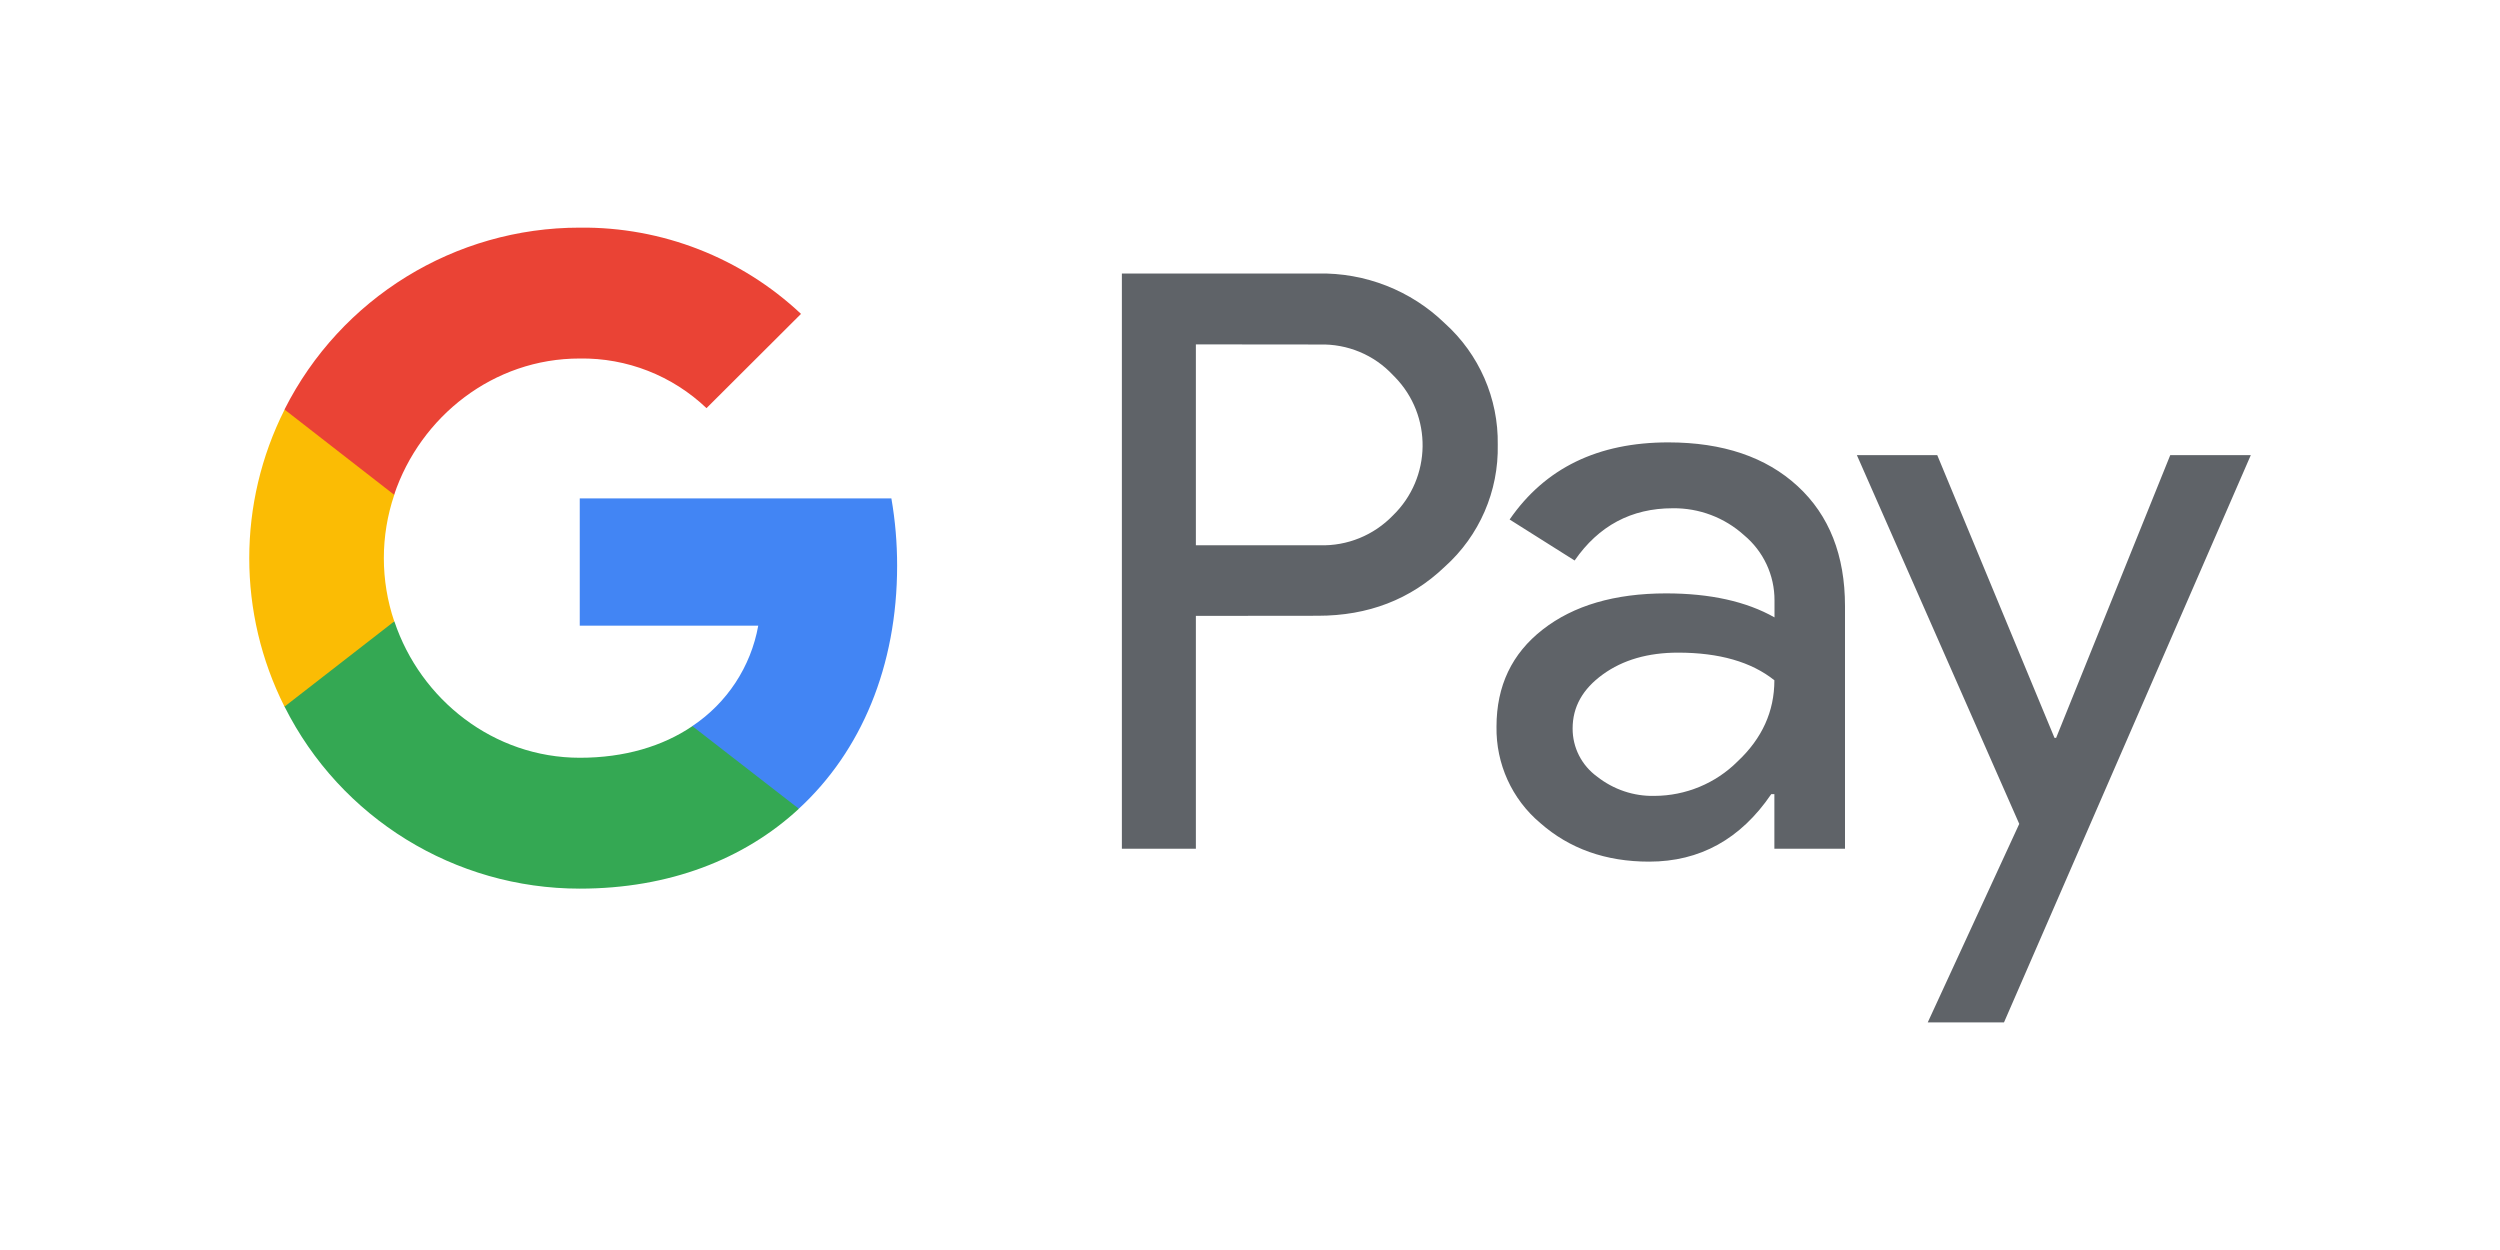
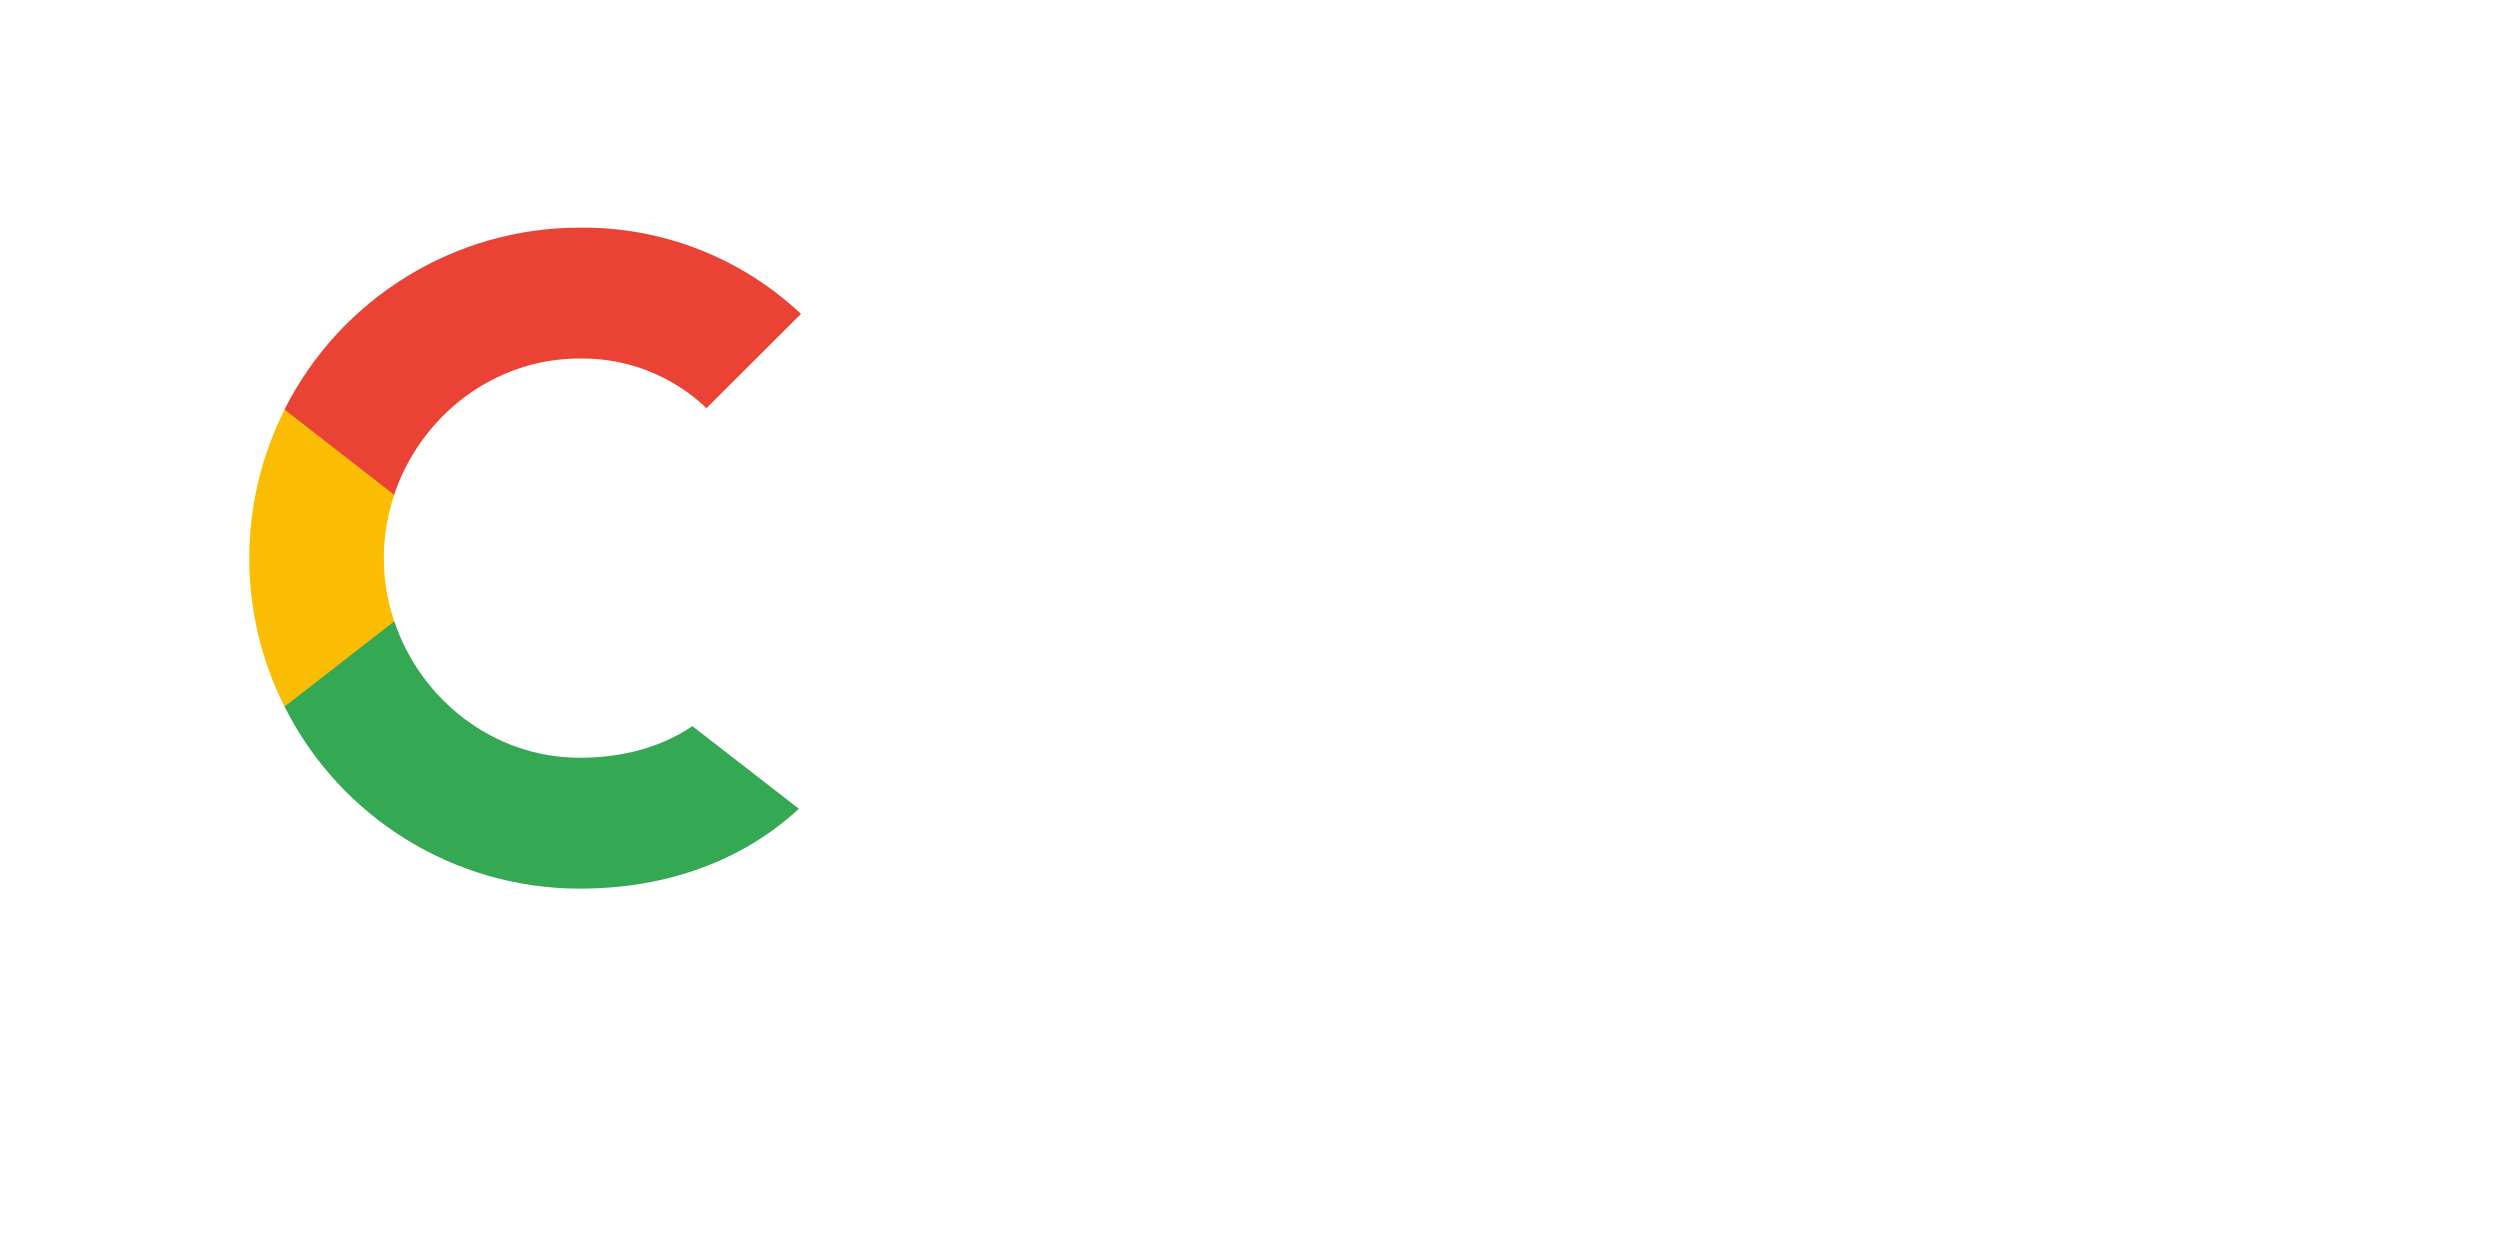
<svg xmlns="http://www.w3.org/2000/svg" id="PayPal" viewBox="0 0 2000 1000">
  <defs>
    <style>      .cls-1 {        fill: #5f6368;      }      .cls-1, .cls-2, .cls-3, .cls-4, .cls-5 {        stroke-width: 0px;      }      .cls-2 {        fill: #34a853;      }      .cls-3 {        fill: #4285f4;      }      .cls-4 {        fill: #fbbc04;      }      .cls-5 {        fill: #ea4335;      }    </style>
  </defs>
  <g id="Google_Pay" data-name="Google Pay">
-     <path class="cls-1" d="m956.7,492.71v186.3h-59.2V218.81h156.8c37.8-.8,74.4,13.5,101.5,39.8,27.5,24.7,43,60.2,42.4,97.1.8,37.2-14.7,72.9-42.4,97.7-27.4,26.2-61.3,39.2-101.5,39.2l-97.6.1h0Zm0-217.2v160.7h99.1c22,.7,43.2-8,58.5-23.8,31.1-30.2,31.8-79.9,1.5-110.9-.5-.5-1-1.1-1.5-1.5-15.1-16.2-36.4-25-58.5-24.4l-99.1-.1h0Zm377.9,78.4c43.7,0,78.2,11.7,103.5,35s37.9,55.4,37.9,96v194.1h-56.5v-43.7h-2.5c-24.5,36-57.1,54-97.7,54-34.7,0-63.7-10.3-87.1-30.9-22.7-19.1-35.5-47.4-35-77.1,0-32.6,12.3-58.5,37-77.7,24.6-19.2,57.5-28.9,98.7-28.9,35.1,0,64.1,6.4,86.7,19.2v-13.5c.1-20.3-8.9-39.4-24.4-52.3-15.6-14.1-36-21.8-57.1-21.5-33,0-59.2,14-78.4,41.8l-52-32.8c28.4-41.2,70.7-61.7,126.9-61.7h0Zm-76.5,228.8c-.1,15.3,7.2,29.6,19.6,38.6,13.1,10.3,29.3,15.8,45.9,15.4,25-.1,48.9-10,66.5-27.6,19.6-18.4,29.4-40,29.4-64.9-18.4-14.7-44.1-22.1-77.1-22.1-24,0-44.1,5.8-60.1,17.4-16.2,11.7-24.2,26-24.2,43.2h0Zm542.5-218.5l-197.4,453.7h-61l73.2-158.8-129.9-295h64.3l93.8,226.2h1.3l91.3-226.2h64.4v.1Z" />
-     <path class="cls-3" d="m717.7,452.51c0-18-1.5-36-4.6-53.8h-249.3v101.8h142.8c-5.9,32.9-25,61.9-52.8,80.4v66.1h85.2c49.9-45.9,78.7-114,78.7-194.5h0Z" />
    <path class="cls-2" d="m463.8,710.91c71.4,0,131.5-23.4,175.3-63.9l-85.2-66.1c-23.7,16.1-54.3,25.3-90,25.3-69,0-127.5-46.5-148.4-109.1h-87.9v68.1c44.8,89.4,136.3,145.7,236.2,145.7Z" />
    <path class="cls-4" d="m315.4,497.11c-11.1-32.8-11.1-68.4,0-101.2v-68.1h-87.8c-37.6,74.7-37.6,162.8,0,237.5l87.8-68.2Z" />
    <path class="cls-5" d="m463.8,286.81c37.7-.6,74.1,13.7,101.4,39.7l75.6-75.4c-47.9-45-111.2-69.7-176.9-69-99.9-.1-191.4,56.3-236.3,145.5l87.7,68.2c21-62.6,79.5-109.1,148.5-109Z" />
  </g>
</svg>